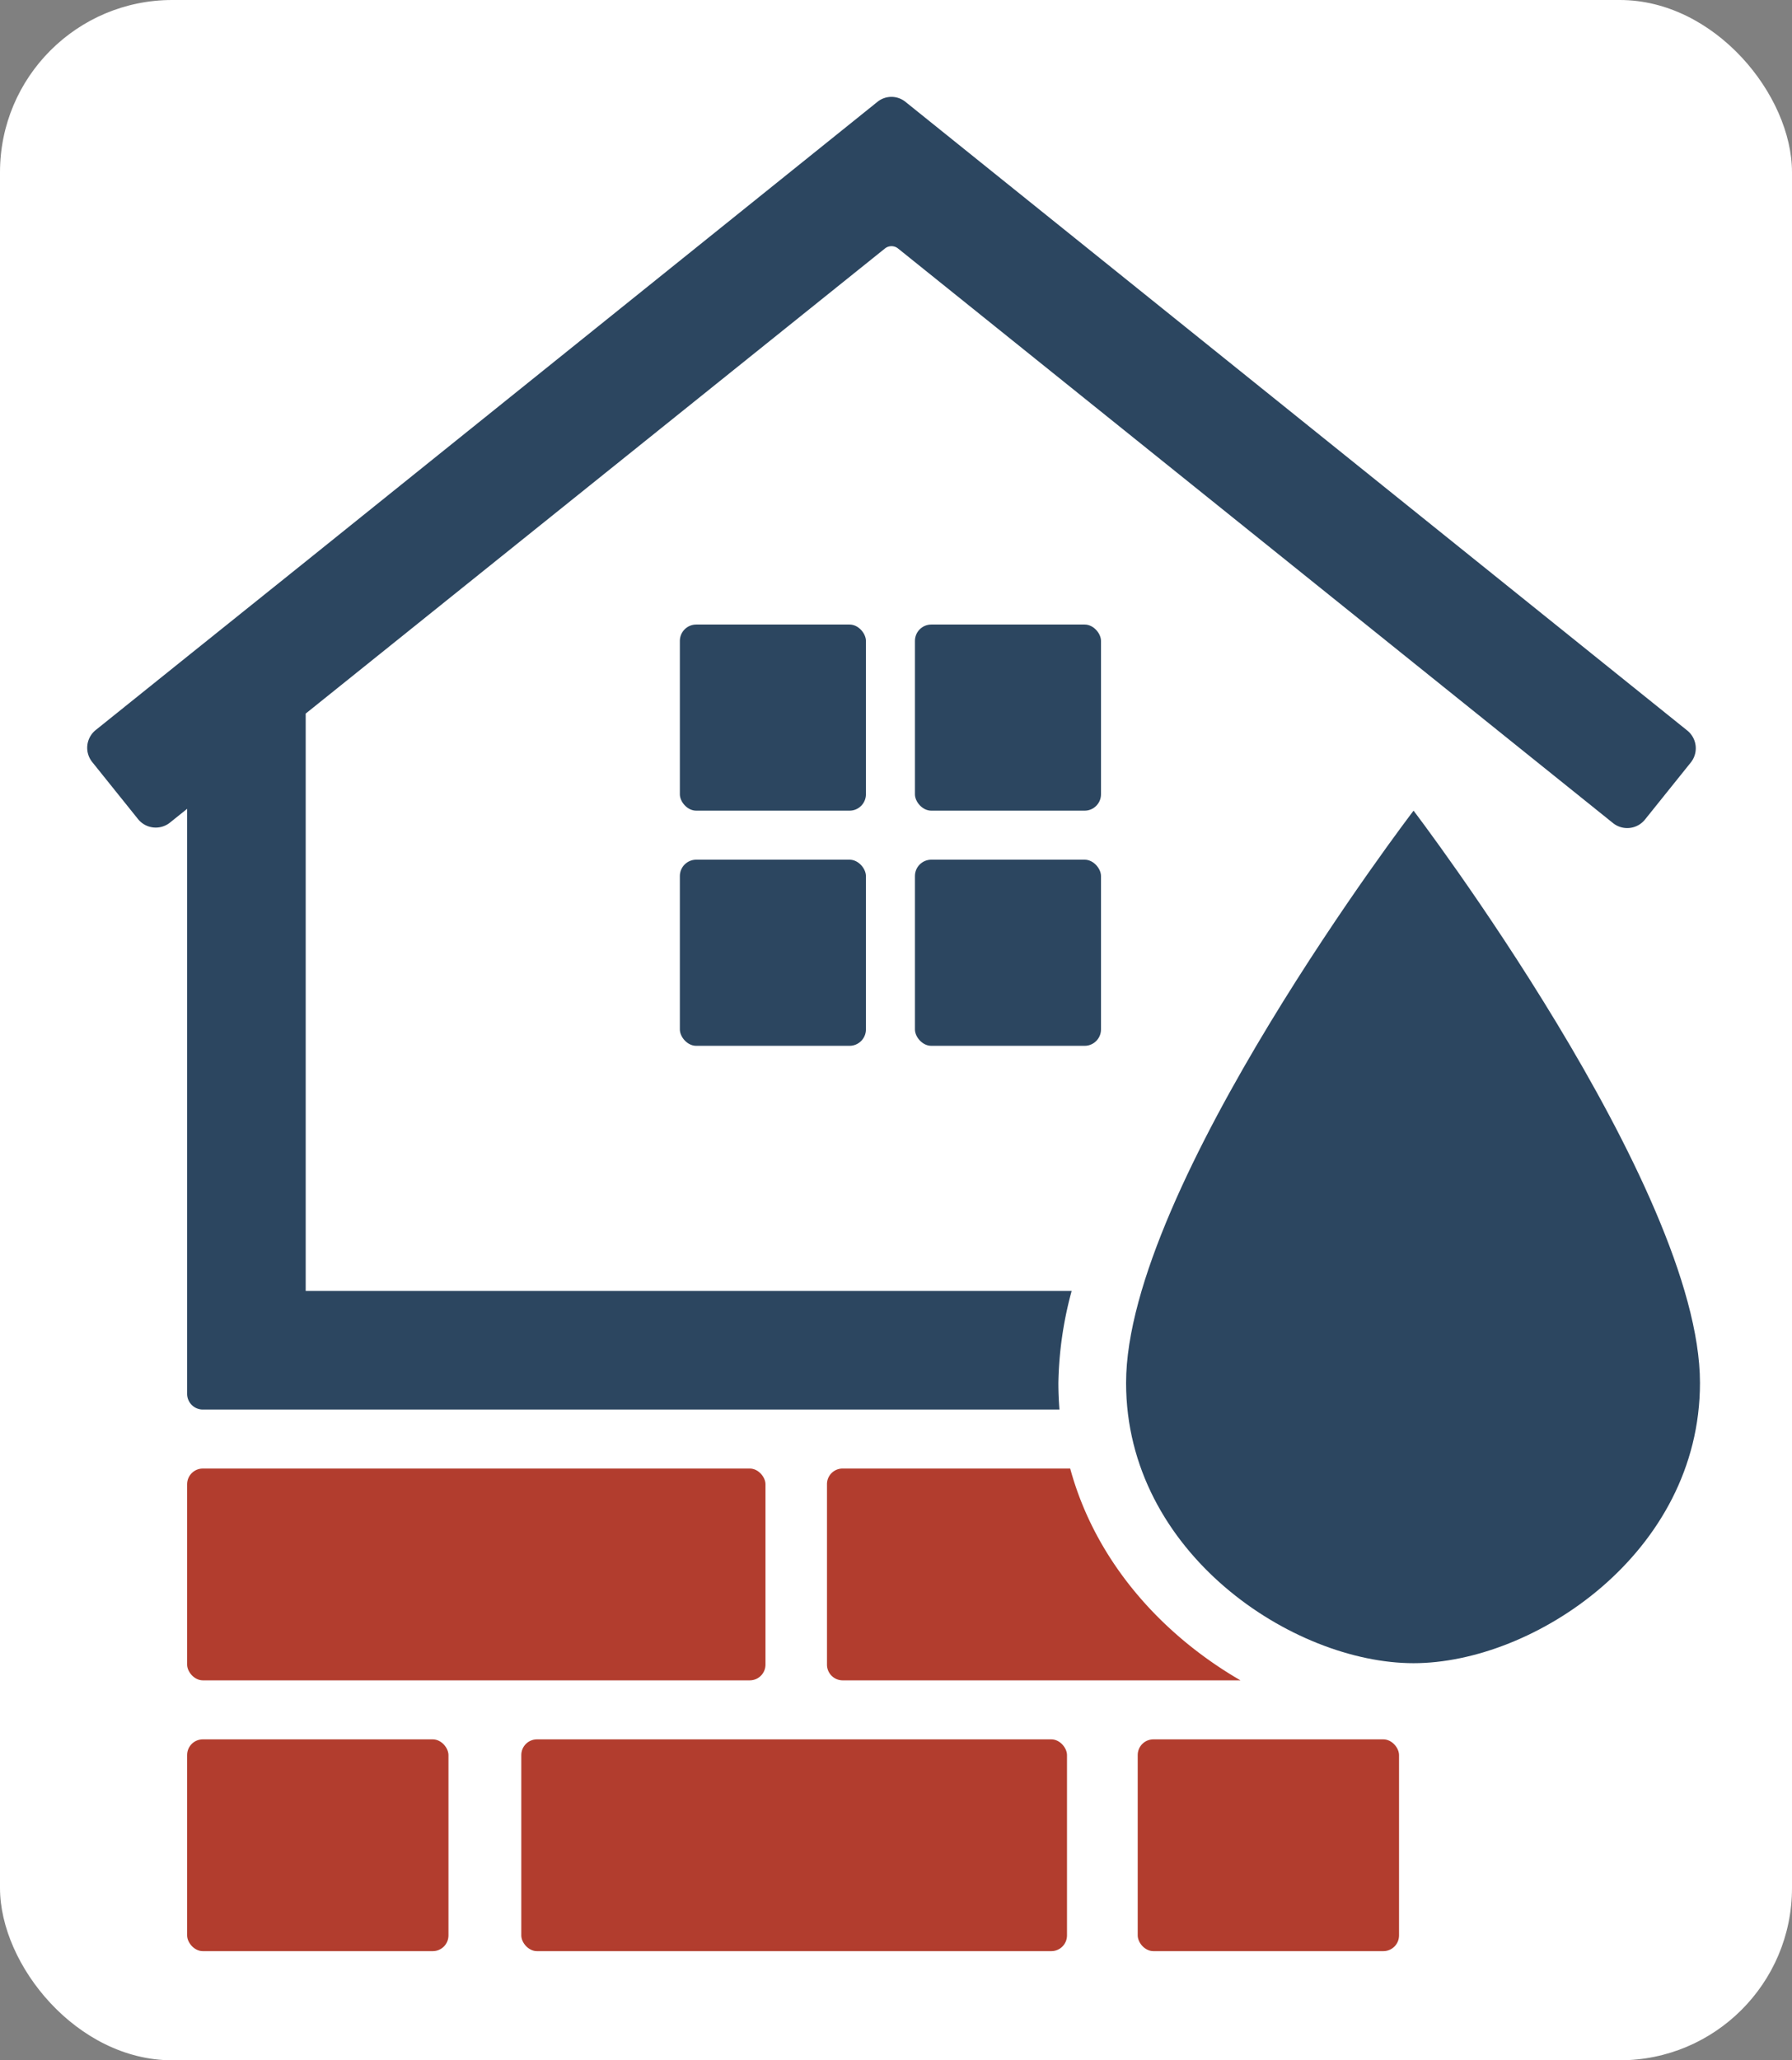
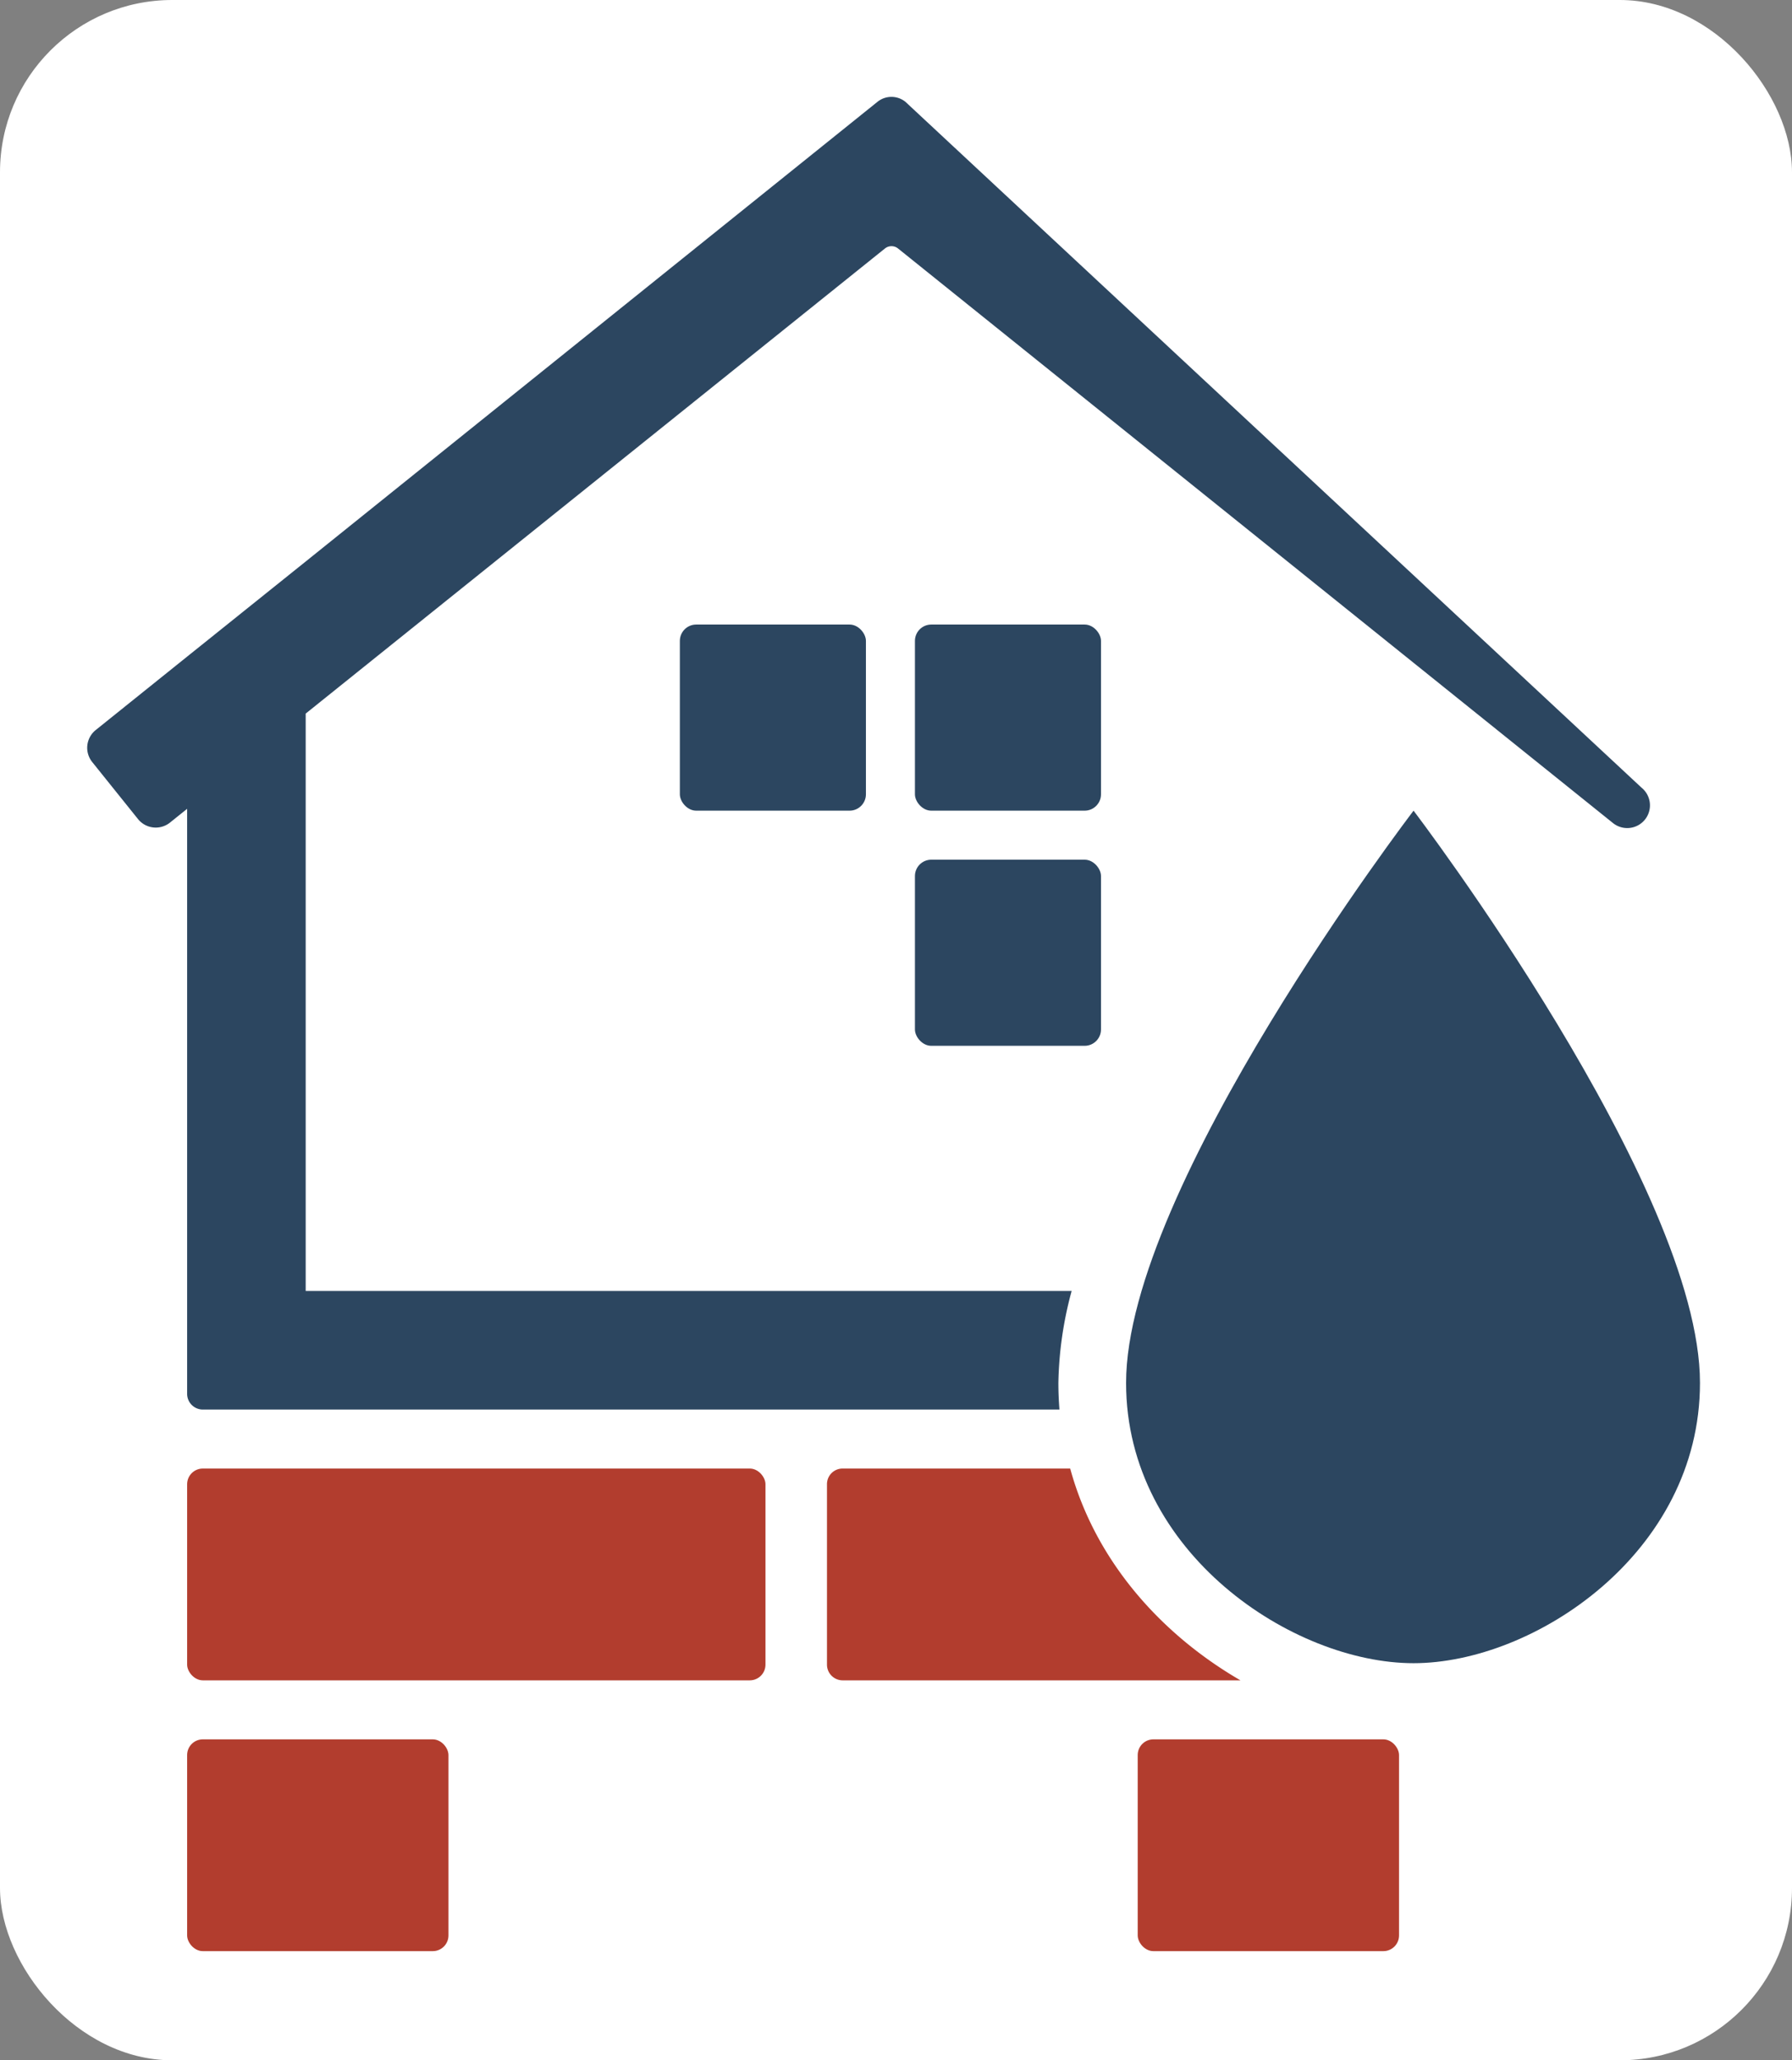
<svg xmlns="http://www.w3.org/2000/svg" viewBox="0 0 166.51 191.38">
  <rect x="0" y="0" width="166.51" height="191.38" fill="#808080" stroke="none" />
  <defs>
    <style>.cls-1{fill:#b23d2e;}.cls-2{fill:#2c4660;}</style>
  </defs>
  <rect width="100%" height="100%" fill="white" rx="16" ry="16" />
  <g transform="scale(0.9) translate(9, 10)">
    <rect class="cls-1" x="10.32" y="141.57" width="59.71" height="21.86" rx="1.62" />
    <path class="cls-1" d="M119.07,163.43H78a1.62,1.62,0,0,1-1.62-1.62V143.19A1.61,1.61,0,0,1,78,141.57h23.49C104.15,151.33,111.12,158.83,119.07,163.43Z" />
-     <rect class="cls-1" x="44.82" y="169.52" width="56.34" height="21.86" rx="1.62" />
    <rect class="cls-1" x="10.32" y="169.52" width="26.98" height="21.86" rx="1.62" />
    <rect class="cls-1" x="108.46" y="169.52" width="26.98" height="21.86" rx="1.62" />
-     <path class="cls-2" d="M22.56,123.24V63.65l59.8-48a1.08,1.08,0,0,1,1.36,0l73.81,59.3a2.35,2.35,0,0,0,3.3-.36l4.73-5.89a2.35,2.35,0,0,0-.36-3.3L84.48.51a2.3,2.3,0,0,0-2.89,0l-59,47.42L10.32,57.77.88,65.35a2.35,2.35,0,0,0-.36,3.3l4.73,5.89a2.35,2.35,0,0,0,3.3.36l1.77-1.42v60.38a1.62,1.62,0,0,0,1.62,1.62h88.44c-.07-.9-.11-1.82-.11-2.75a38.4,38.4,0,0,1,1.37-9.49Z" />
+     <path class="cls-2" d="M22.56,123.24V63.65l59.8-48a1.08,1.08,0,0,1,1.36,0l73.81,59.3a2.35,2.35,0,0,0,3.3-.36a2.35,2.35,0,0,0-.36-3.3L84.48.51a2.3,2.3,0,0,0-2.89,0l-59,47.42L10.32,57.77.88,65.35a2.35,2.35,0,0,0-.36,3.3l4.73,5.89a2.35,2.35,0,0,0,3.3.36l1.77-1.42v60.38a1.62,1.62,0,0,0,1.62,1.62h88.44c-.07-.9-.11-1.82-.11-2.75a38.4,38.4,0,0,1,1.37-9.49Z" />
    <rect class="cls-2" x="61.19" y="54.46" width="19.21" height="19.21" rx="1.69" />
    <rect class="cls-2" x="85.46" y="54.46" width="19.21" height="19.21" rx="1.69" />
-     <rect class="cls-2" x="61.19" y="78.73" width="19.21" height="19.21" rx="1.69" />
    <rect class="cls-2" x="85.46" y="78.73" width="19.21" height="19.21" rx="1.69" />
    <path class="cls-2" d="M136.94,73.67s-29.68,38.81-29.68,59.06c0,17.57,17.25,28.93,29.68,28.93s29.57-11.36,29.57-28.93C166.51,112.48,136.94,73.67,136.94,73.67Z" />
  </g>
</svg>